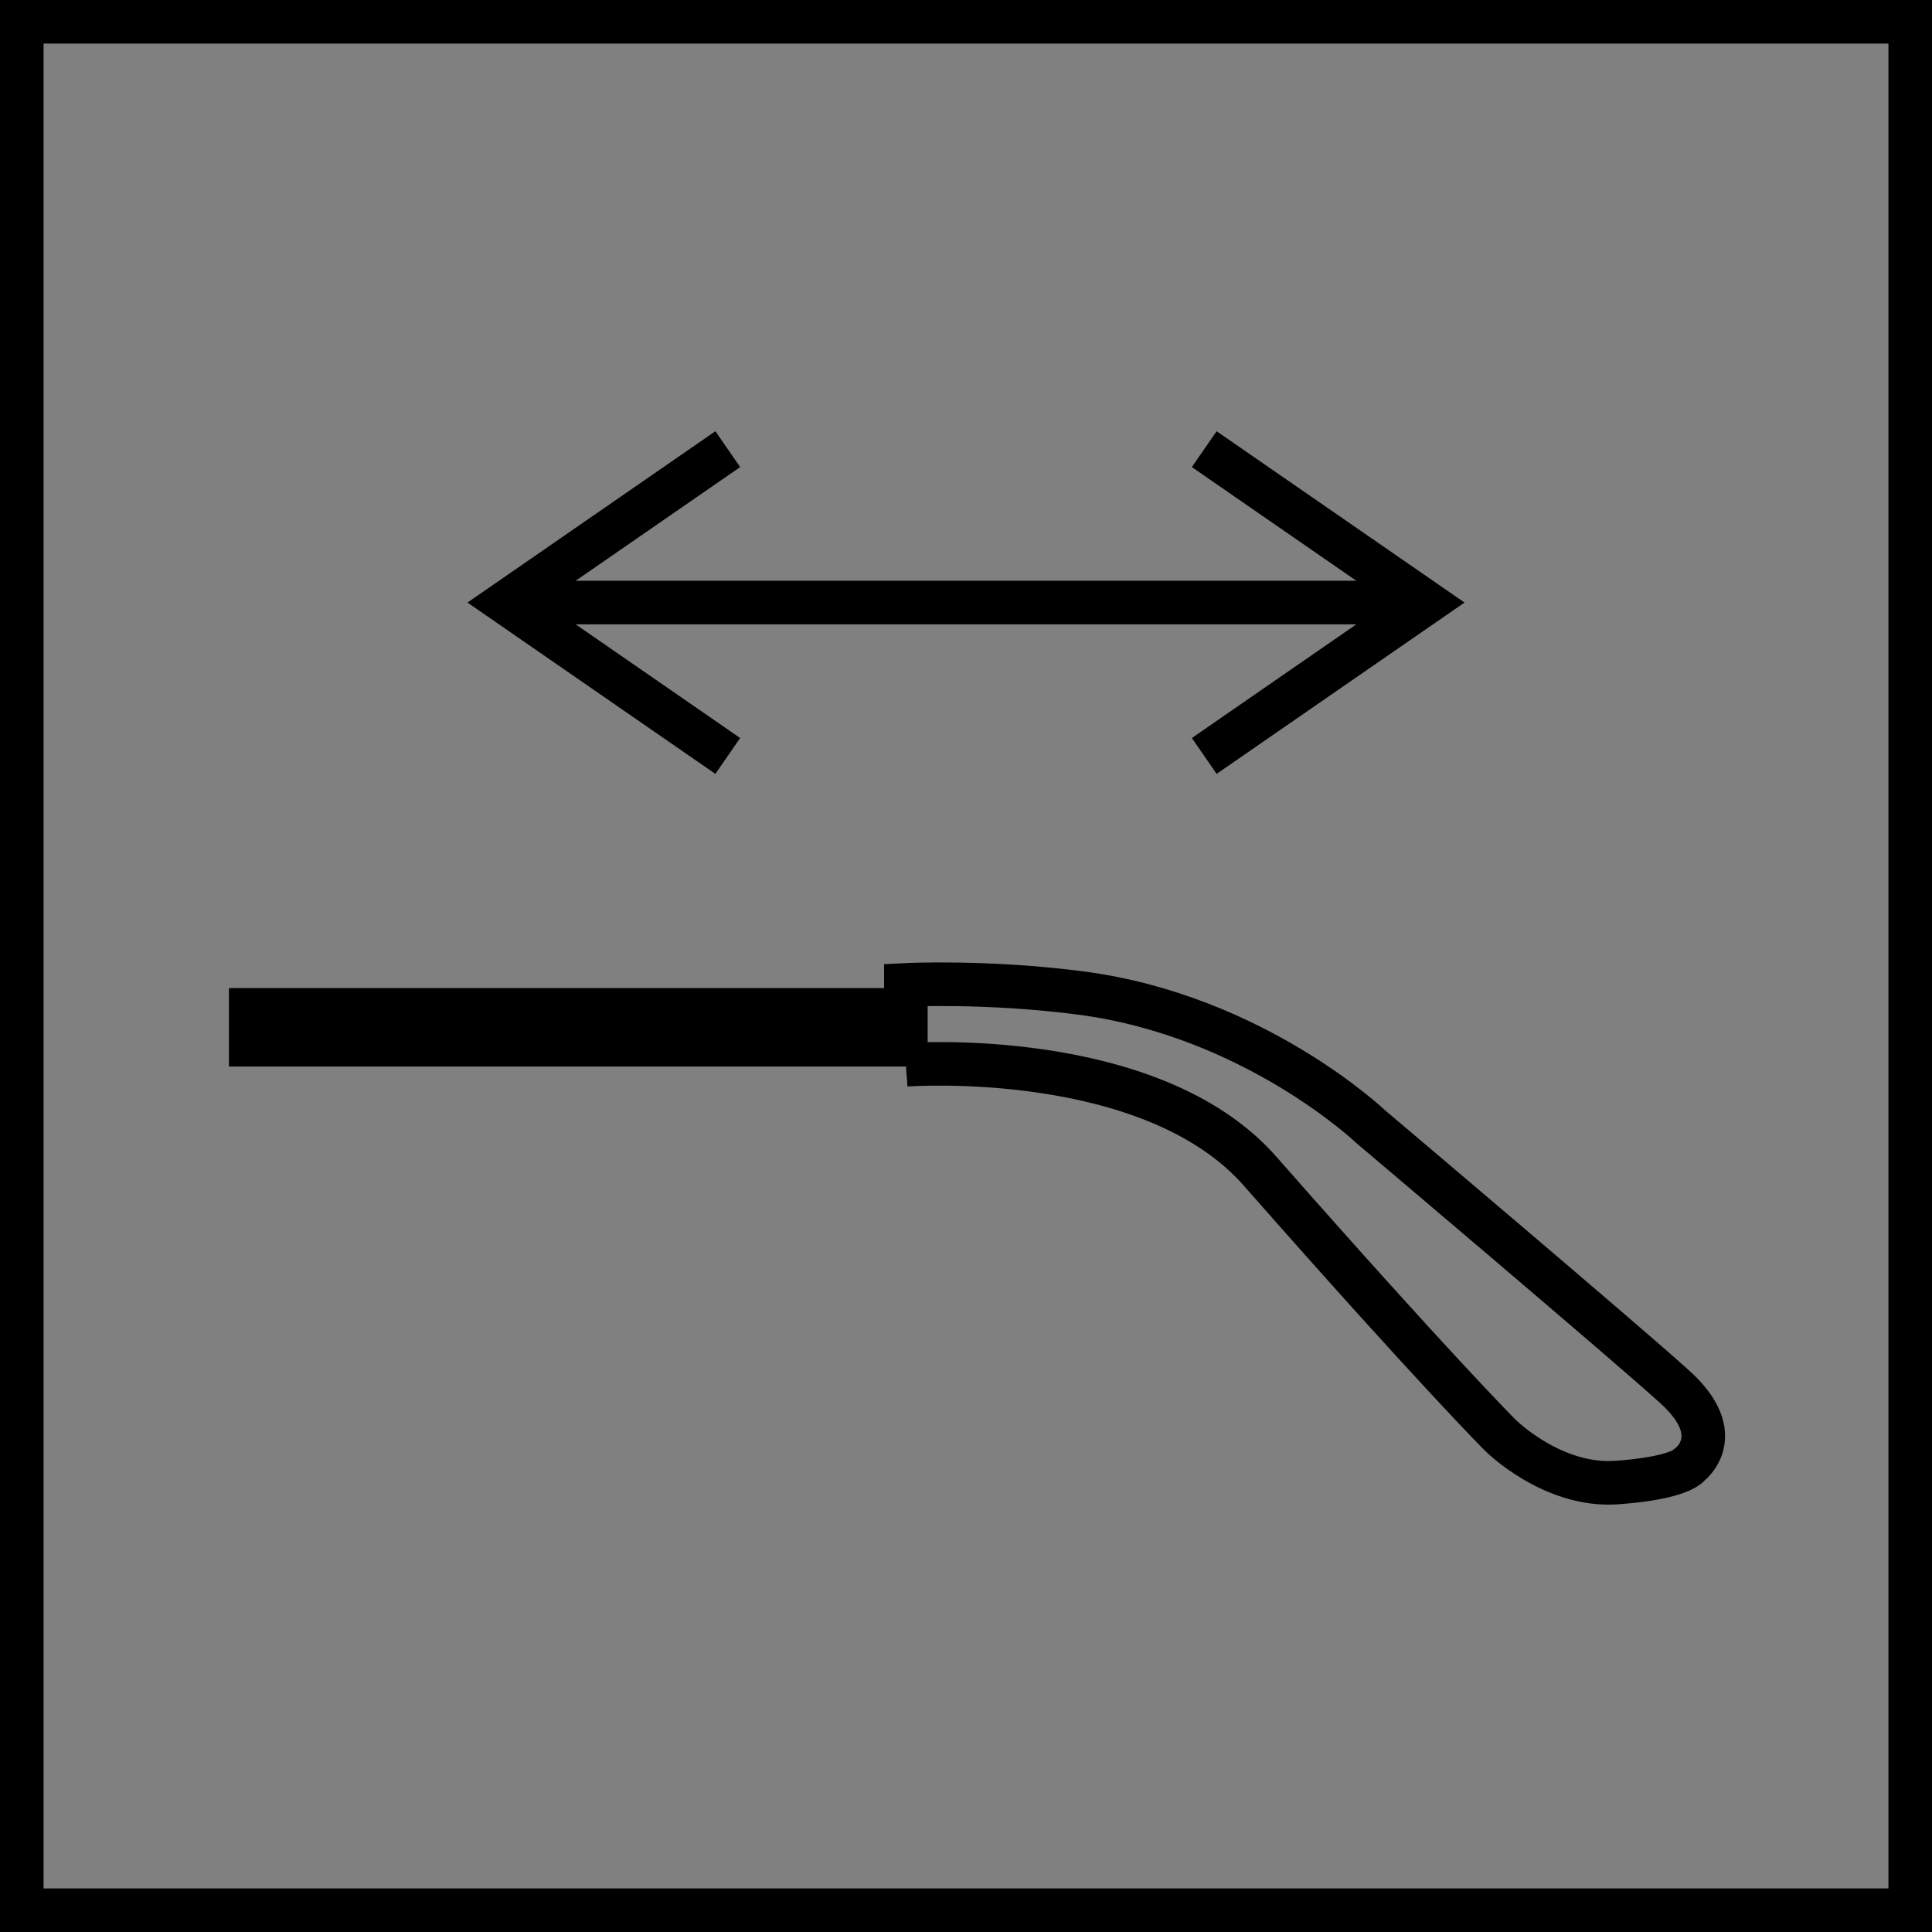
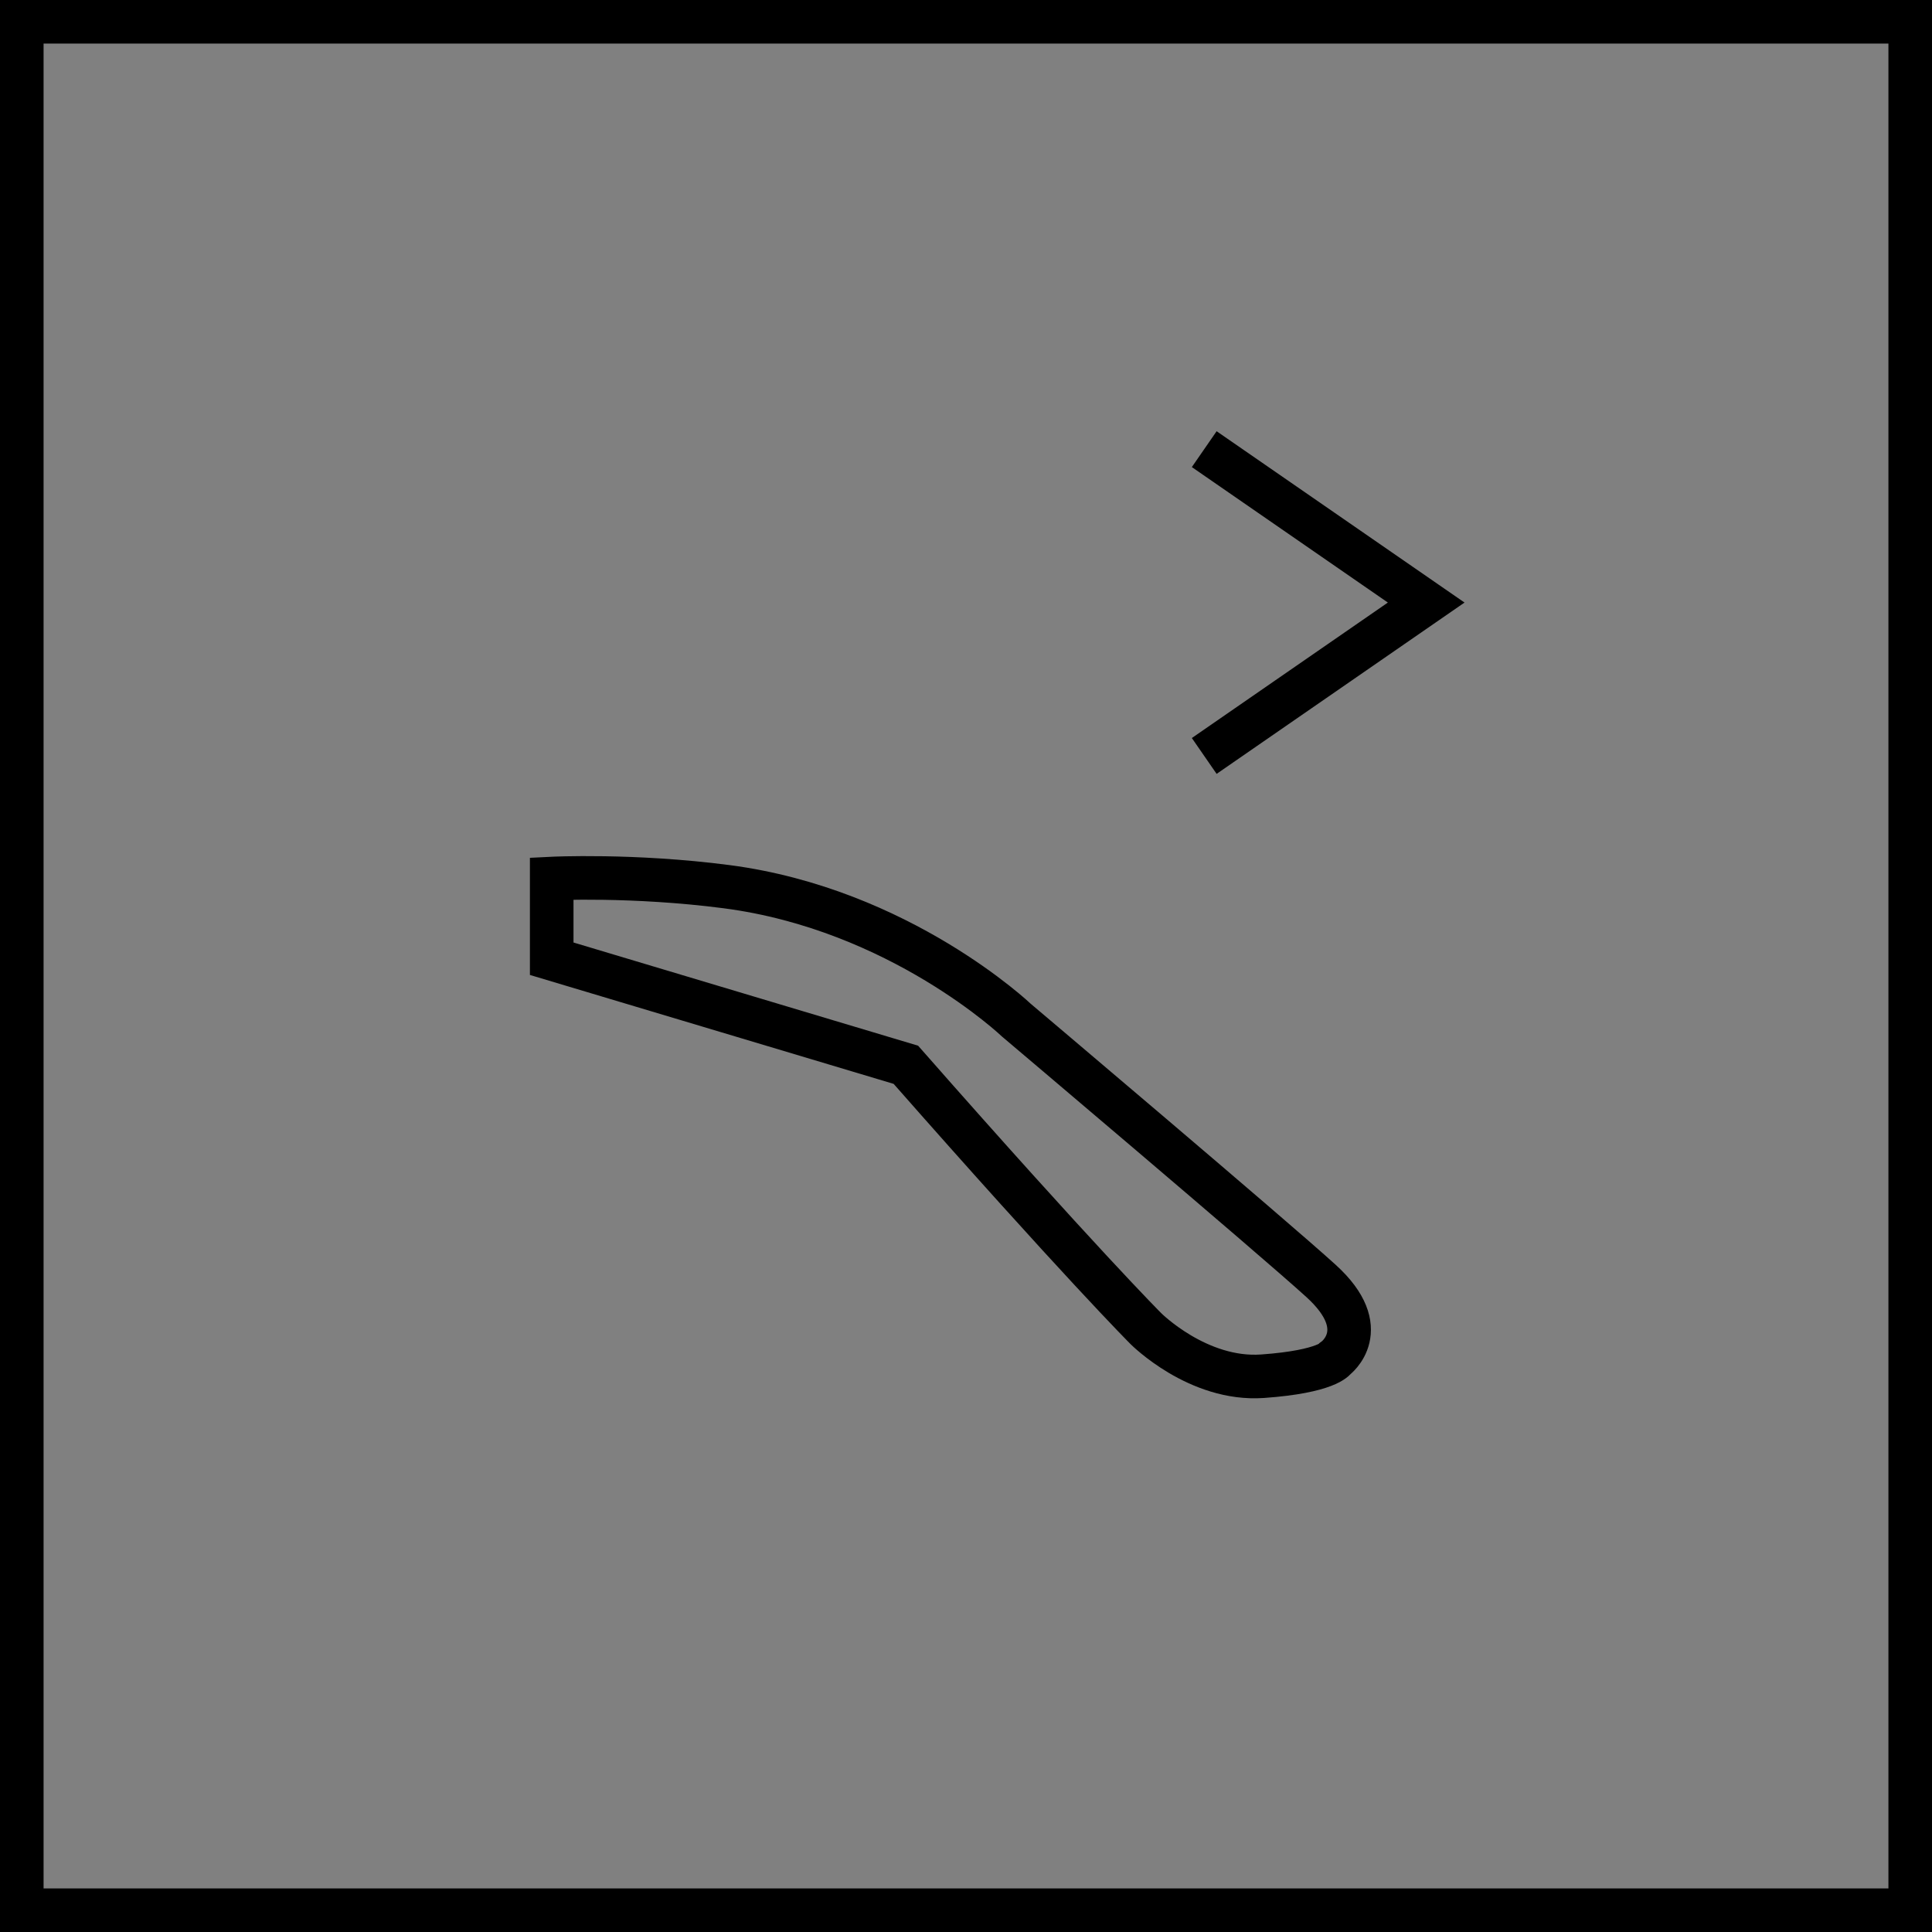
<svg xmlns="http://www.w3.org/2000/svg" id="Warstwa_2" data-name="Warstwa 2" viewBox="0 0 66.5 66.5">
  <rect x="0" y="0" width="66.5" height="66.5" fill="#808080" stroke="none" />
  <defs>
    <style>
      .cls-1 {
        stroke-width: 2.7px;
      }

      .cls-1, .cls-2, .cls-3 {
        stroke: #000;
        stroke-miterlimit: 10;
      }

      .cls-1, .cls-3 {
        fill: none;
      }

      .cls-2 {
        fill: #fff;
      }

      .cls-2, .cls-3 {
        stroke-width: 1.5px;
      }
    </style>
  </defs>
  <g id="technologie">
    <g id="posilock">
      <rect class="cls-3" x=".75" y=".75" width="65" height="65" />
      <g>
        <g>
-           <path class="cls-3" d="M31.18,36.65s8.42-.63,12.19,3.66c5.99,6.81,8.26,9.08,8.26,9.08,0,0,1.79,1.8,4.02,1.64s2.5-.61,2.5-.61c0,0,1.35-1-.49-2.67-1.67-1.52-10.48-8.97-10.48-8.97,0,0-4.01-3.82-9.98-4.6-3.22-.42-6.02-.28-6.02-.28v2.76Z" />
-           <line class="cls-1" x1="31.18" y1="35.36" x2="7.88" y2="35.36" />
+           <path class="cls-3" d="M31.18,36.65c5.99,6.81,8.26,9.08,8.26,9.08,0,0,1.79,1.8,4.02,1.64s2.5-.61,2.5-.61c0,0,1.35-1-.49-2.67-1.67-1.52-10.48-8.97-10.48-8.97,0,0-4.01-3.82-9.98-4.6-3.22-.42-6.02-.28-6.02-.28v2.76Z" />
        </g>
        <g>
          <polyline class="cls-2" points="41.45 26.02 49.09 20.74 41.45 15.46 49.09 20.74" />
-           <polyline class="cls-2" points="25.05 15.46 17.41 20.74 25.05 26.02 17.41 20.74" />
-           <line class="cls-2" x1="17.41" y1="20.74" x2="49.09" y2="20.74" />
        </g>
      </g>
    </g>
  </g>
</svg>